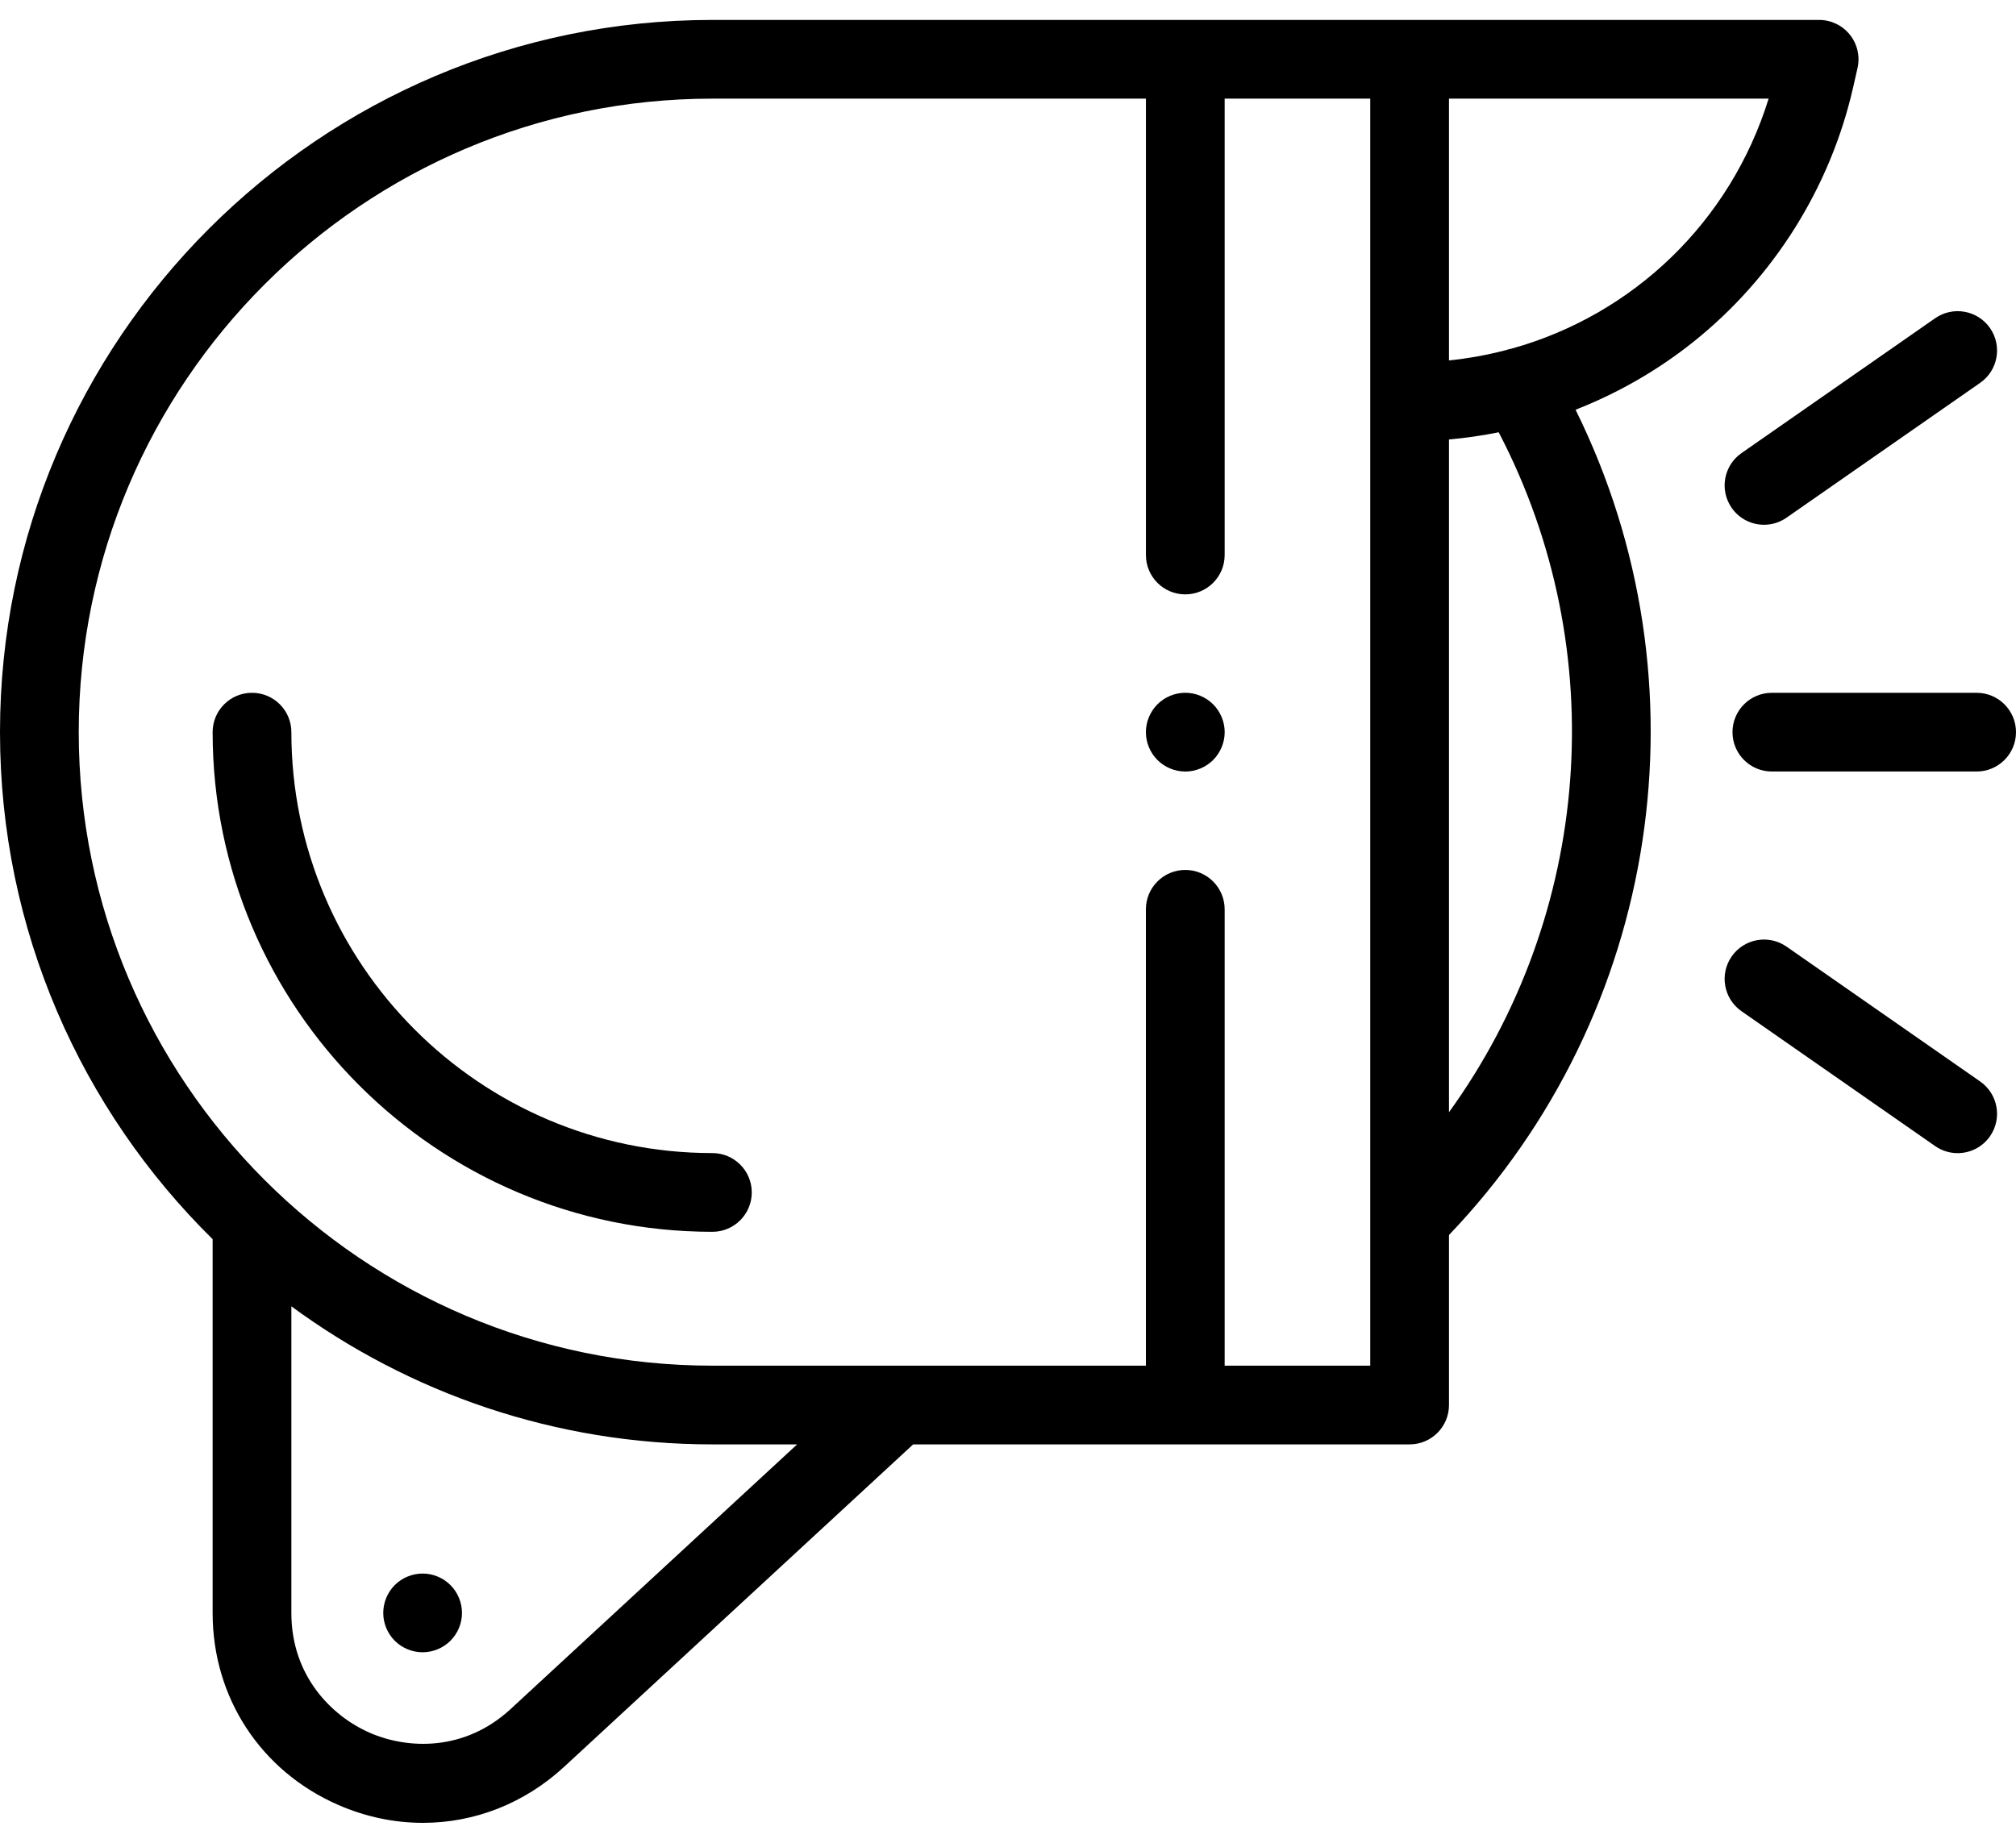
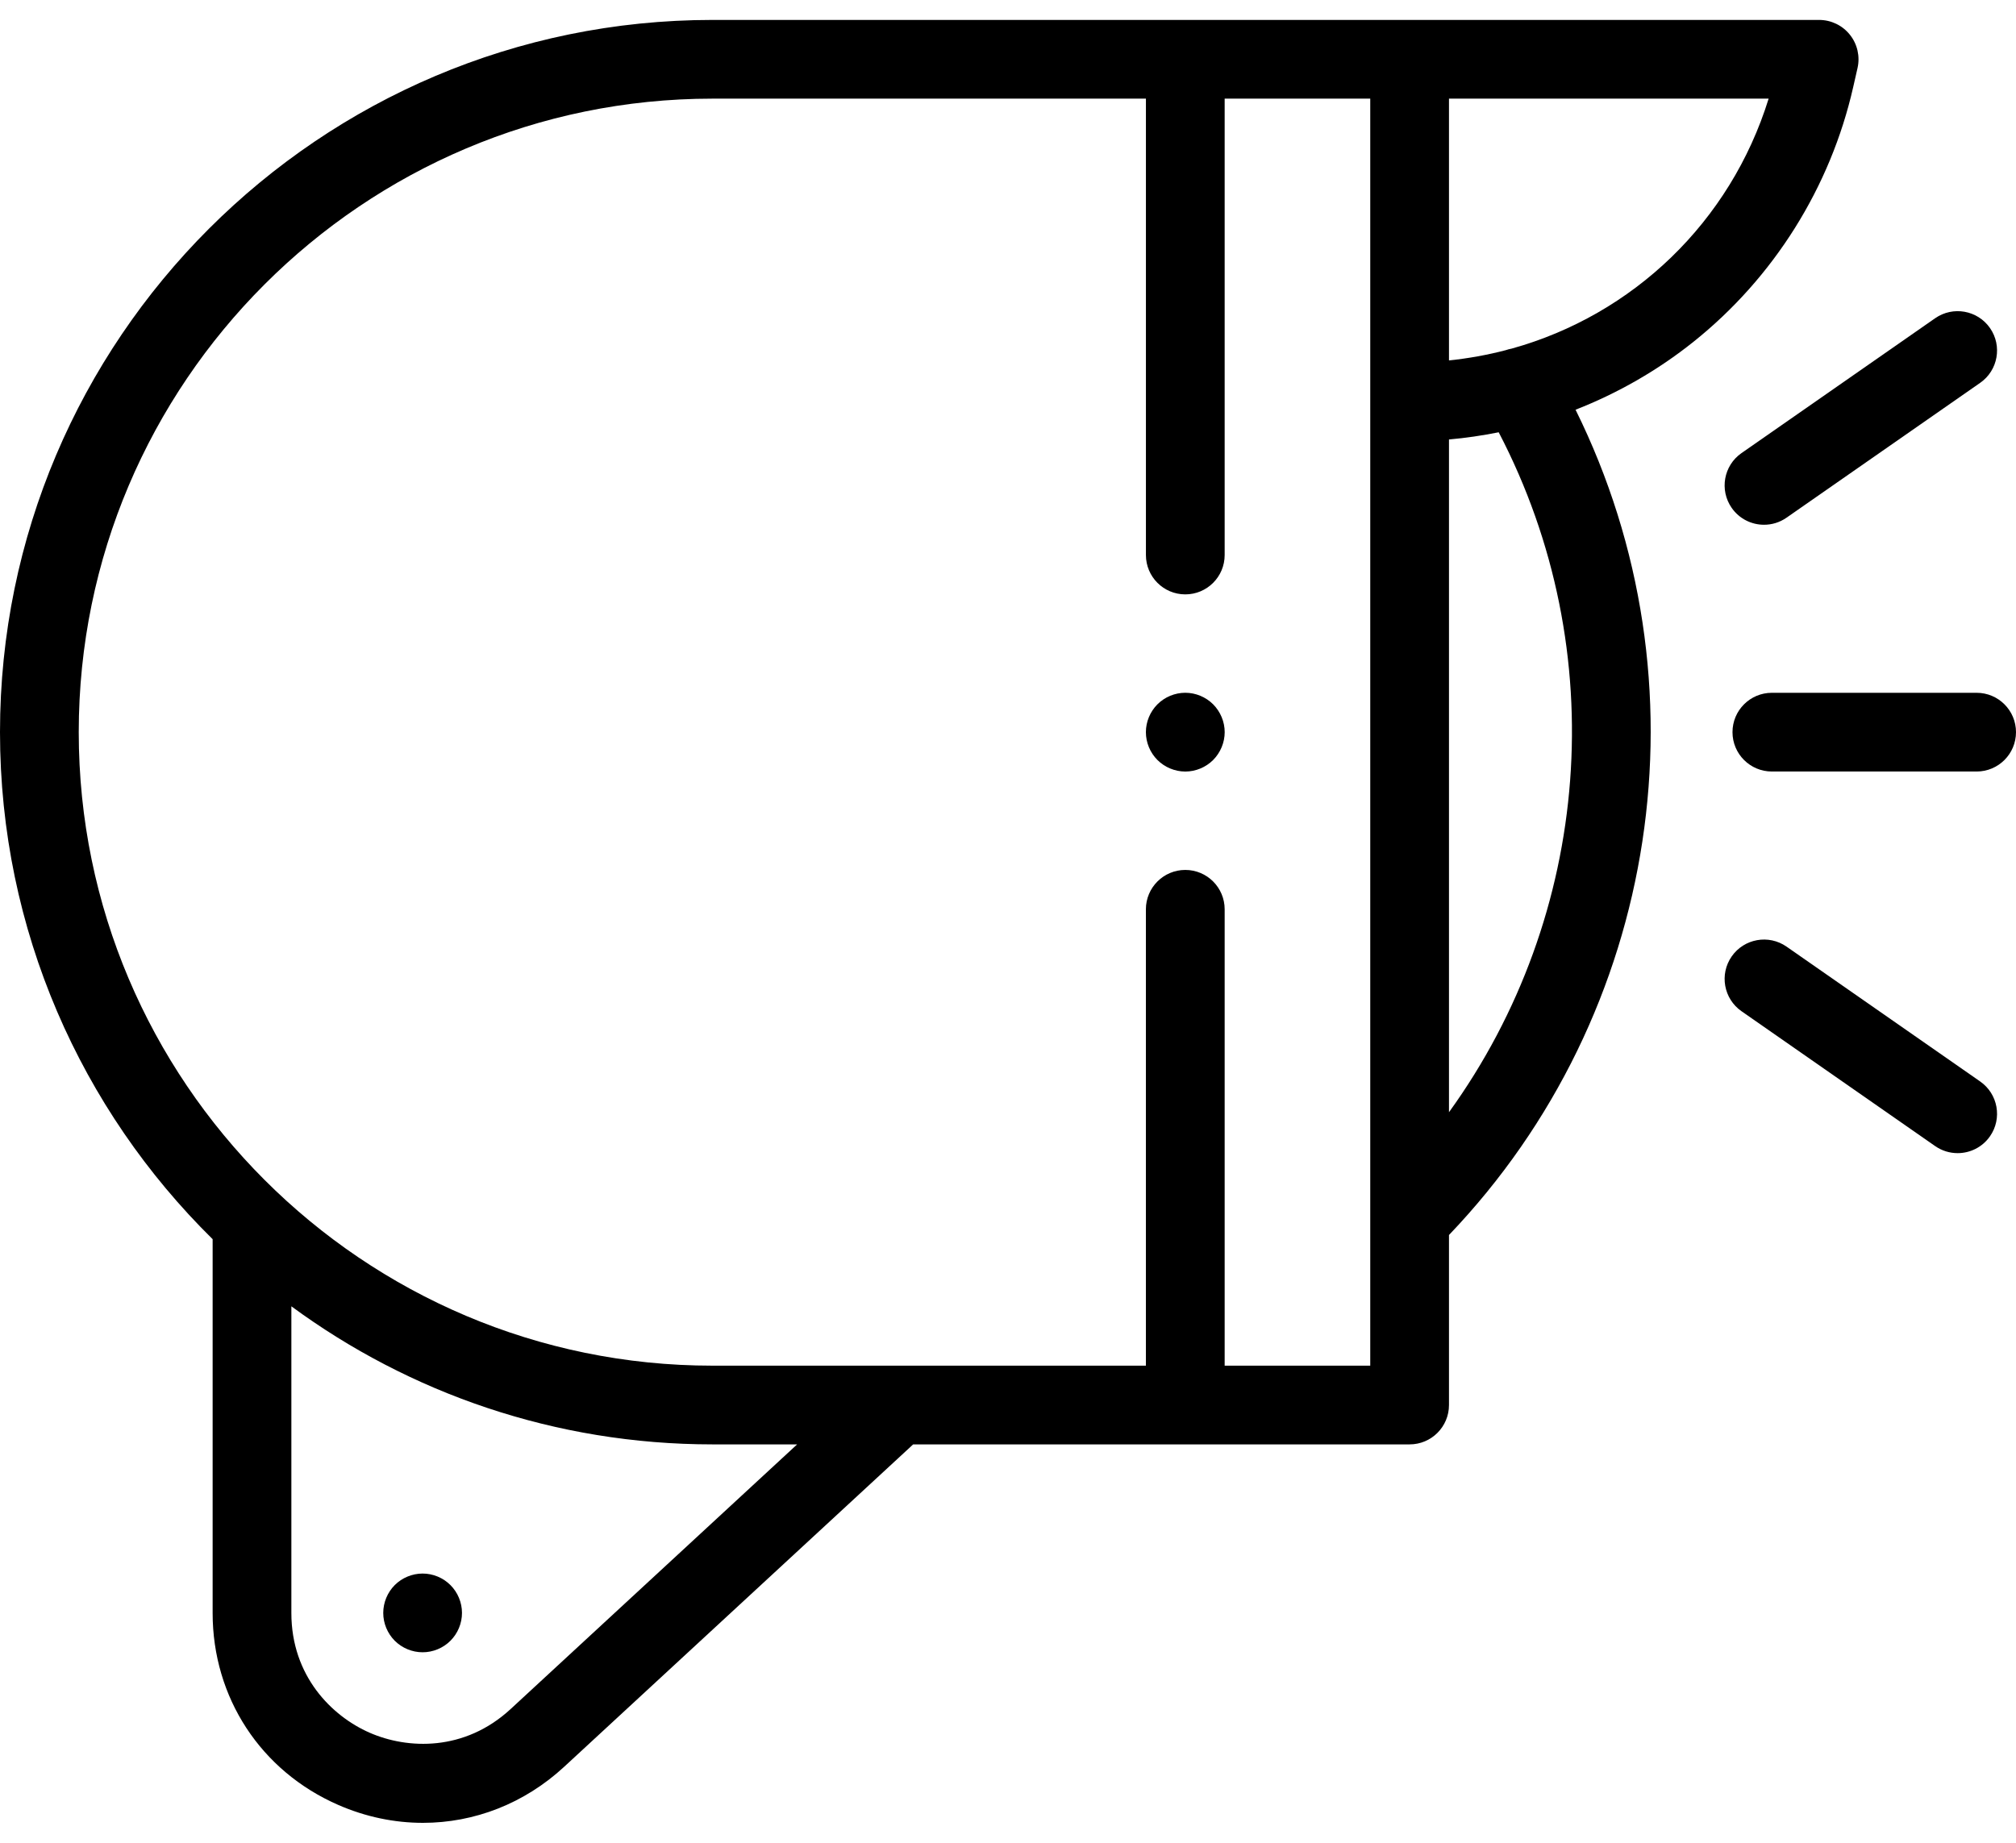
<svg xmlns="http://www.w3.org/2000/svg" width="70" height="64" viewBox="0 0 70 64" fill="none">
  <path d="M64.348 3.02L64.498 2.361C64.589 1.956 64.492 1.531 64.232 1.206C63.973 0.881 63.58 0.692 63.164 0.692H24.736C11.097 0.692 0 11.789 0 25.428C0 32.313 2.828 38.549 7.383 43.037V56.022C7.383 58.955 9.052 61.507 11.739 62.683C12.698 63.103 13.698 63.308 14.686 63.308C16.465 63.308 18.203 62.642 19.588 61.362L31.707 50.164H48.945C49.7 50.164 50.312 49.552 50.312 48.797V42.892C57.672 35.193 59.392 23.698 54.707 14.23C56.175 13.655 57.56 12.863 58.802 11.87C61.59 9.643 63.56 6.5 64.348 3.02ZM17.732 59.354C16.126 60.838 14.149 60.753 12.835 60.178C11.521 59.603 10.117 58.209 10.117 56.022V45.369C14.216 48.382 19.271 50.164 24.736 50.164H27.678L17.732 59.354ZM47.578 47.43H42.523V31.58C42.523 30.826 41.911 30.213 41.156 30.213C40.401 30.213 39.788 30.826 39.788 31.58V47.43H24.736C12.604 47.43 2.734 37.56 2.734 25.428C2.734 13.296 12.604 3.426 24.736 3.426H39.789V19.276C39.789 20.031 40.401 20.643 41.156 20.643C41.911 20.643 42.523 20.031 42.523 19.276V3.426H47.578V47.43ZM50.312 38.628V15.263C50.893 15.212 51.469 15.127 52.038 15.013C56.005 22.616 55.26 31.781 50.312 38.628ZM52.49 12.107C52.42 12.12 52.35 12.138 52.281 12.162C51.642 12.329 50.984 12.448 50.312 12.517V3.426H61.411C60.079 7.718 56.698 10.936 52.49 12.107Z" fill="black" />
-   <path d="M24.736 40.047C16.675 40.047 10.117 33.489 10.117 25.428C10.117 24.673 9.505 24.061 8.75 24.061C7.995 24.061 7.383 24.673 7.383 25.428C7.383 34.997 15.167 42.781 24.736 42.781C25.491 42.781 26.103 42.169 26.103 41.414C26.103 40.659 25.491 40.047 24.736 40.047Z" fill="black" />
  <path d="M68.633 24.061H61.523C60.768 24.061 60.156 24.673 60.156 25.428C60.156 26.183 60.768 26.795 61.523 26.795H68.633C69.388 26.795 70 26.183 70 25.428C70 24.673 69.388 24.061 68.633 24.061Z" fill="black" />
  <path d="M61.251 18.225C61.521 18.225 61.793 18.146 62.031 17.98L68.756 13.296C69.376 12.865 69.528 12.012 69.097 11.393C68.665 10.773 67.813 10.621 67.193 11.052L60.469 15.736C59.849 16.167 59.697 17.02 60.128 17.639C60.394 18.021 60.819 18.225 61.251 18.225Z" fill="black" />
  <path d="M68.756 37.56L62.032 32.876C61.412 32.445 60.56 32.597 60.128 33.217C59.697 33.836 59.849 34.688 60.469 35.12L67.193 39.804C67.431 39.97 67.704 40.049 67.974 40.049C68.406 40.049 68.831 39.845 69.097 39.463C69.528 38.844 69.376 37.992 68.756 37.56Z" fill="black" />
  <path d="M14.674 54.65C14.314 54.65 13.961 54.796 13.707 55.05C13.453 55.305 13.307 55.657 13.307 56.018C13.307 56.378 13.453 56.729 13.707 56.984C13.963 57.239 14.314 57.384 14.674 57.384C15.033 57.384 15.386 57.239 15.64 56.984C15.896 56.729 16.041 56.377 16.041 56.018C16.041 55.657 15.896 55.306 15.64 55.05C15.386 54.796 15.035 54.65 14.674 54.65Z" fill="black" />
  <path d="M41.157 24.06C40.796 24.06 40.444 24.206 40.189 24.461C39.934 24.717 39.788 25.068 39.788 25.427C39.788 25.788 39.934 26.14 40.189 26.395C40.444 26.65 40.797 26.796 41.157 26.796C41.515 26.796 41.868 26.65 42.123 26.395C42.377 26.14 42.524 25.788 42.524 25.427C42.524 25.068 42.377 24.717 42.123 24.461C41.868 24.207 41.516 24.06 41.157 24.06Z" fill="black" />
</svg>